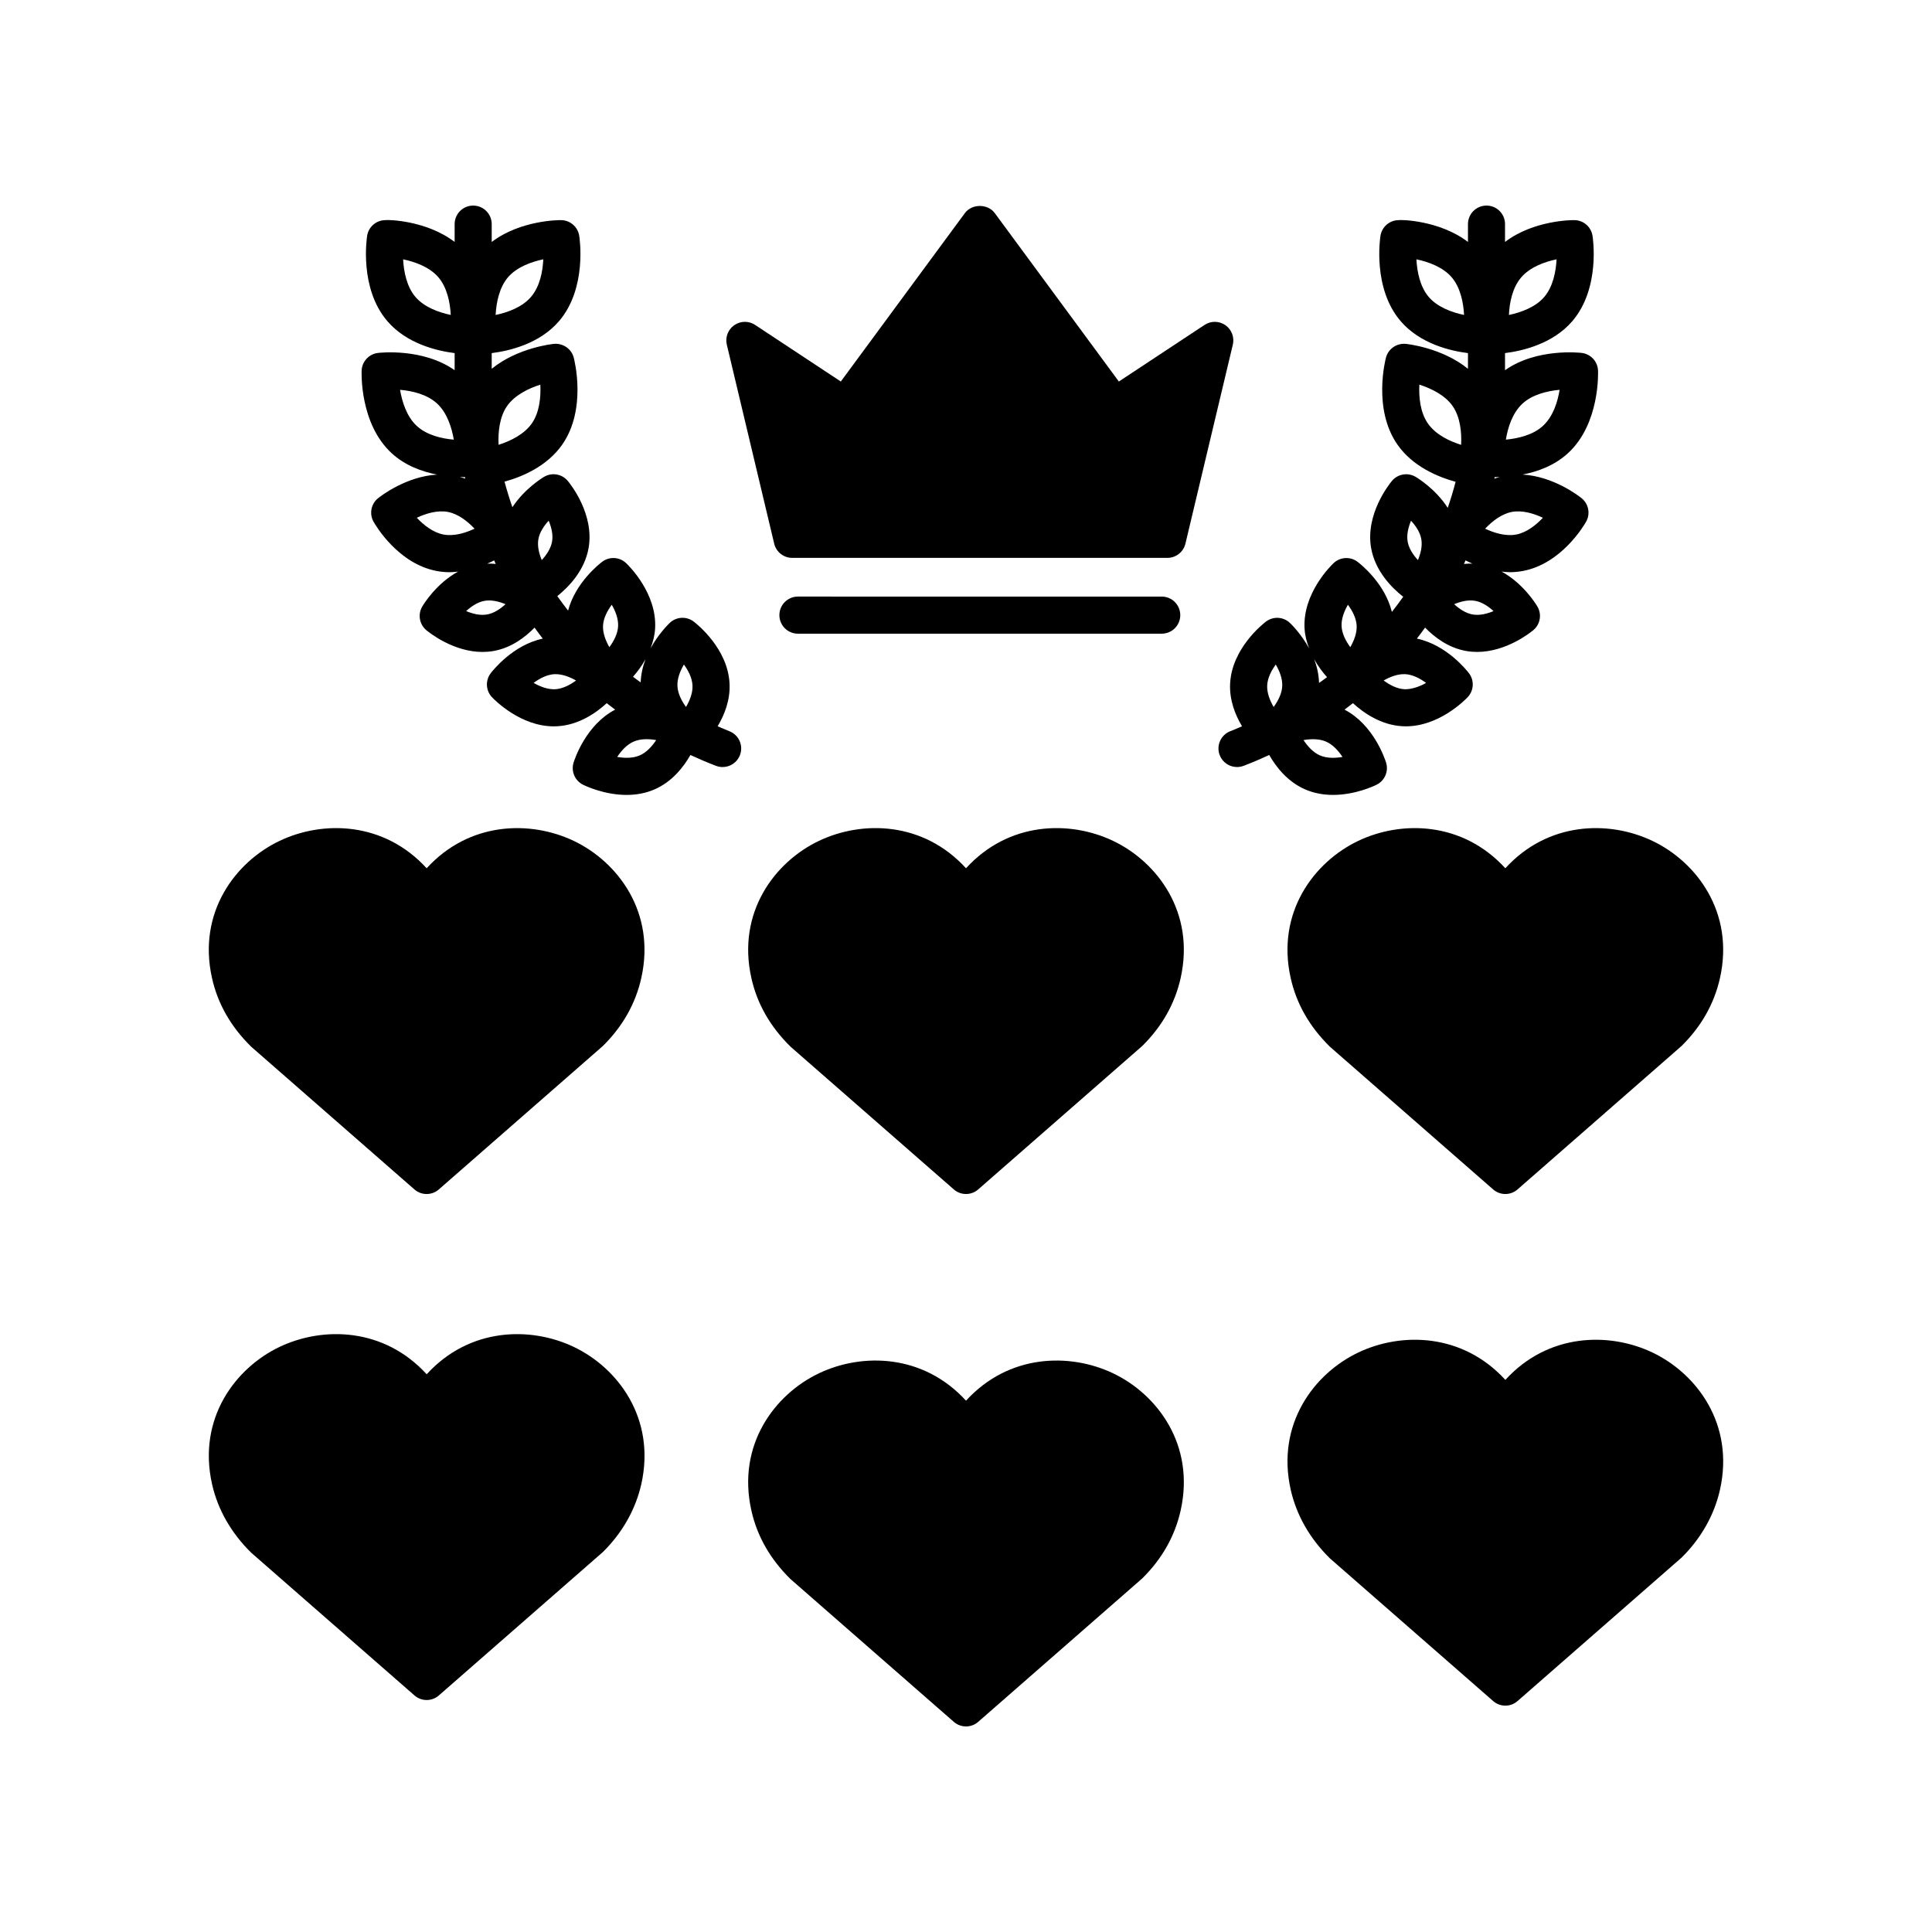
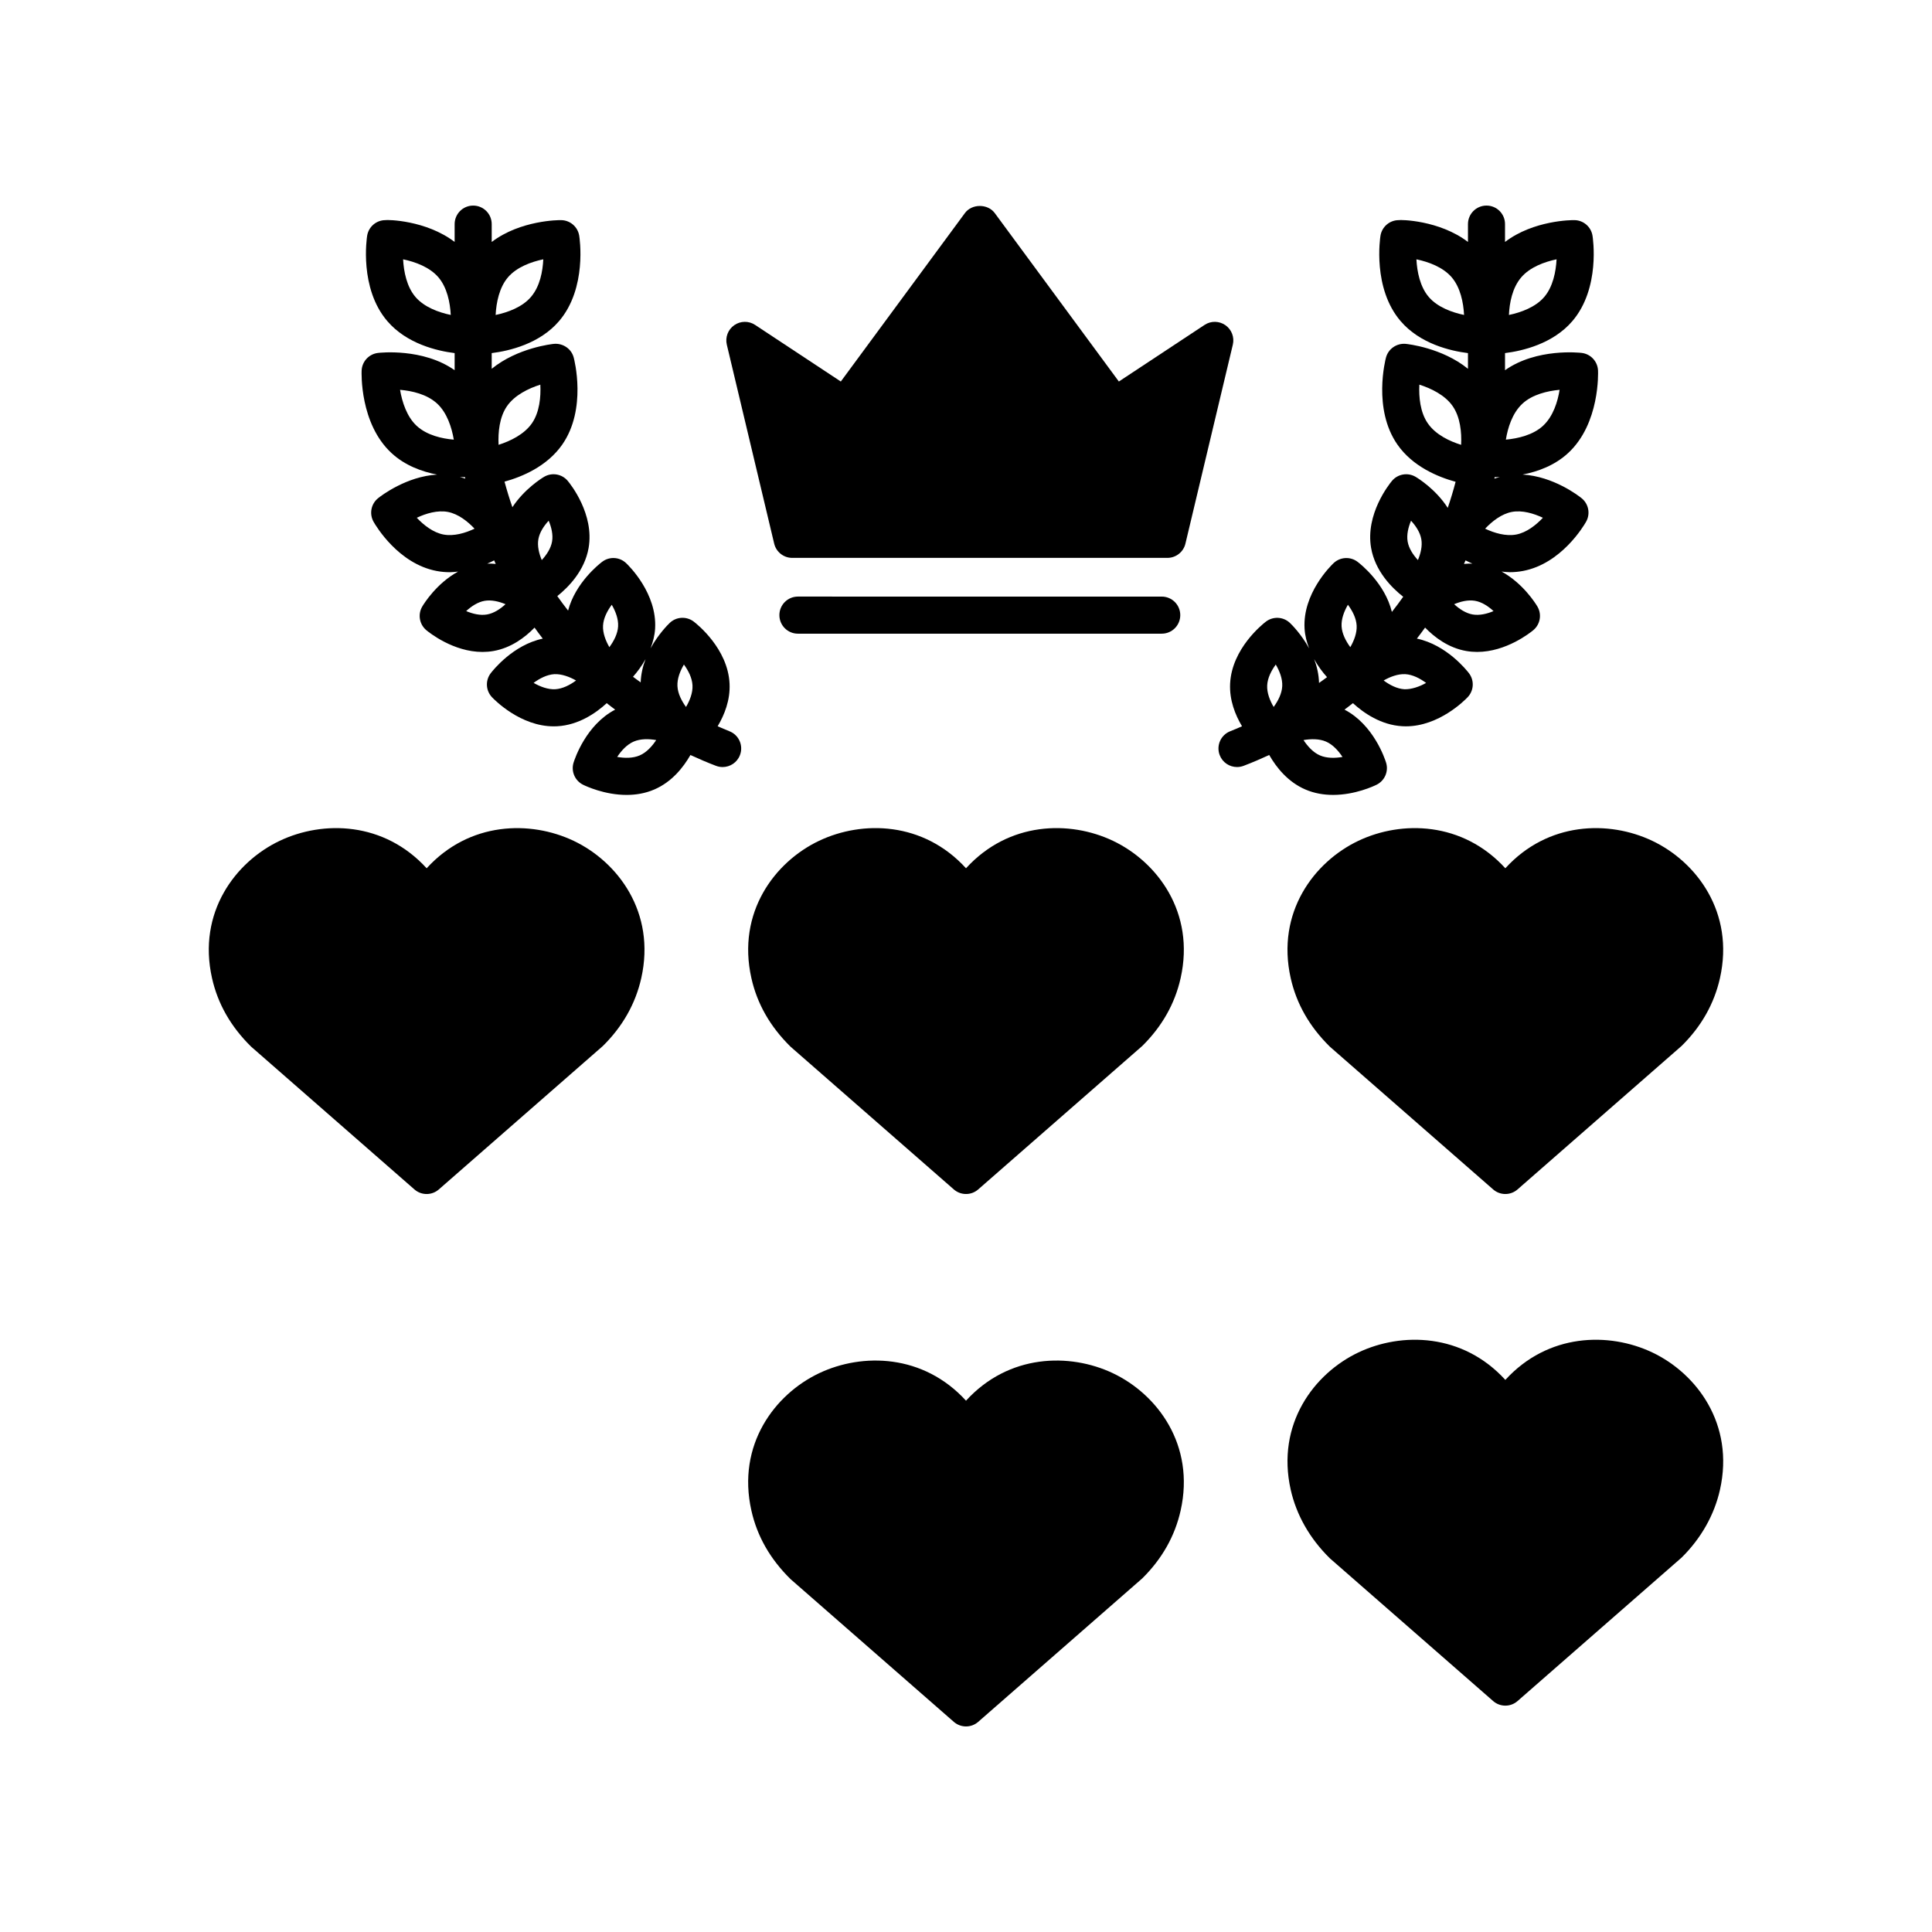
<svg xmlns="http://www.w3.org/2000/svg" fill="#000000" width="800px" height="800px" version="1.1" viewBox="144 144 512 512">
  <g>
    <path d="m542.93 374.1c-11.312-12.383-27.457-12.73-38.938-7.281-11.746 5.574-21.855 18.988-17.941 36.402 1.527 6.773 4.945 12.816 10.383 18.168l43.262 37.82c0.926 0.812 2.082 1.215 3.234 1.215 1.152 0 2.309-0.402 3.234-1.215l43.473-38.02c5.227-5.152 8.645-11.199 10.168-17.965 3.91-17.41-6.191-30.824-17.938-36.398-11.488-5.457-27.633-5.113-38.938 7.273z" />
    <path d="m581.87 502.41c-11.477-5.441-27.629-5.113-38.938 7.277-11.324-12.391-27.465-12.719-38.938-7.277-11.75 5.574-21.855 18.988-17.941 36.398 1.508 6.676 5.019 12.895 10.383 18.172l43.262 37.816c0.926 0.812 2.082 1.215 3.234 1.215 1.152 0 2.309-0.402 3.234-1.215l43.473-38.016c5.152-5.078 8.668-11.293 10.168-17.973 3.91-17.41-6.188-30.824-17.938-36.398z" />
    <path d="m438.94 507.92c-11.473-5.441-27.625-5.113-38.938 7.277-11.312-12.391-27.465-12.719-38.938-7.277-11.75 5.574-21.852 18.988-17.938 36.395 1.516 6.773 4.938 12.816 10.379 18.172l43.262 37.82c0.926 0.809 2.082 1.215 3.234 1.215s2.309-0.402 3.234-1.215l43.48-38.02c5.223-5.156 8.645-11.199 10.16-17.965 3.91-17.414-6.188-30.828-17.938-36.402z" />
    <path d="m210.57 421.39 43.258 37.82c0.926 0.812 2.078 1.215 3.234 1.215 1.152 0 2.309-0.402 3.234-1.215l43.48-38.02c5.223-5.152 8.641-11.195 10.168-17.973 3.91-17.41-6.195-30.824-17.941-36.398-11.488-5.441-27.629-5.106-38.934 7.281-11.324-12.391-27.457-12.73-38.941-7.277-11.746 5.574-21.852 18.988-17.938 36.395 1.52 6.773 4.938 12.82 10.379 18.172z" />
    <path d="m438.94 366.82c-11.488-5.453-27.625-5.109-38.938 7.277-11.312-12.391-27.453-12.73-38.938-7.277-11.746 5.574-21.852 18.988-17.938 36.395 1.516 6.773 4.938 12.816 10.379 18.172l43.262 37.82c0.926 0.812 2.082 1.215 3.234 1.215s2.309-0.402 3.234-1.215l43.48-38.02c5.223-5.156 8.645-11.199 10.16-17.965 3.91-17.41-6.191-30.828-17.938-36.402z" />
-     <path d="m296.01 500.92c-11.473-5.438-27.621-5.117-38.934 7.277-11.32-12.391-27.465-12.719-38.941-7.277-11.75 5.574-21.852 18.988-17.938 36.395 1.496 6.68 5.016 12.898 10.383 18.176l43.258 37.816c0.926 0.812 2.082 1.215 3.234 1.215 1.152 0 2.309-0.402 3.234-1.215l43.48-38.016c5.144-5.078 8.66-11.293 10.168-17.977 3.906-17.402-6.195-30.82-17.945-36.395z" />
    <path d="m468.75 230.18c-1.652-1.152-3.844-1.191-5.523-0.078l-22.719 15.004-32.887-44.637c-1.852-2.516-6.059-2.516-7.91 0l-32.887 44.637-22.719-15.004c-1.68-1.113-3.879-1.074-5.523 0.078-1.652 1.156-2.43 3.203-1.965 5.164l12.551 52.723c0.527 2.211 2.504 3.777 4.781 3.777h99.422c2.273 0 4.254-1.566 4.781-3.777l12.559-52.723c0.469-1.957-0.309-4.008-1.961-5.164z" />
    <path d="m355.46 311.93h96.41c2.719 0 4.914-2.199 4.914-4.914 0-2.719-2.199-4.914-4.914-4.914l-96.41-0.004c-2.719 0-4.914 2.199-4.914 4.914-0.004 2.719 2.195 4.918 4.914 4.918z" />
    <path d="m337.25 337.76c-1.043-0.395-2.039-0.867-3.062-1.297 1.793-3.012 3.371-6.926 3.152-11.324-0.461-9.234-8.555-15.691-9.477-16.398-1.914-1.461-4.598-1.336-6.352 0.316-0.48 0.449-3.039 3-5.106 6.758 0.621-1.633 1.102-3.375 1.207-5.273 0.523-9.227-6.84-16.508-7.684-17.305-1.742-1.664-4.434-1.812-6.344-0.359-0.809 0.609-7.094 5.562-9.035 12.934-0.969-1.266-1.953-2.523-2.859-3.836 2.981-2.391 7.238-6.723 8.297-12.762v-0.004c1.559-8.941-4.785-16.883-5.516-17.762-1.535-1.848-4.191-2.312-6.266-1.094-0.699 0.41-5.258 3.258-8.414 8.059-0.777-2.227-1.469-4.484-2.086-6.773 4.637-1.277 11.277-4.035 15.316-9.848 6.547-9.434 3.168-22.492 3.019-23.043-0.613-2.328-2.848-3.824-5.223-3.625-0.465 0.043-9.625 1.016-16.508 6.606v-4.156c4.66-0.582 12.691-2.453 17.855-8.488 7.465-8.719 5.43-22.051 5.336-22.613-0.379-2.375-2.426-4.129-4.828-4.137-0.543-0.027-10.785 0.012-18.363 5.785v-4.727c0.004-2.719-2.195-4.914-4.91-4.914-2.719 0-4.914 2.199-4.914 4.914v4.723c-7.594-5.801-17.902-5.918-18.359-5.781-2.406 0.008-4.449 1.762-4.828 4.137-0.09 0.562-2.125 13.895 5.336 22.613 5.164 6.031 13.191 7.906 17.852 8.488v4.535c-8.383-5.918-19.809-4.644-20.324-4.578-2.391 0.289-4.219 2.262-4.324 4.664-0.023 0.57-0.52 14.051 7.902 21.855 3.59 3.328 8.082 4.945 12.102 5.719-8.109 0.469-14.797 5.57-15.652 6.262-1.871 1.512-2.371 4.156-1.188 6.25 0.645 1.129 6.574 11.113 16.707 13.031 1.191 0.227 2.371 0.328 3.527 0.328 0.738 0 1.453-0.09 2.168-0.168-5.691 3.098-9.059 8.504-9.508 9.273-1.219 2.074-0.754 4.723 1.094 6.266 0.781 0.648 7.172 5.762 14.879 5.762 0.941 0 1.906-0.078 2.887-0.246 4.707-0.824 8.371-3.602 10.906-6.203 0.719 0.977 1.422 1.965 2.176 2.918-7.844 1.656-13.172 8.352-13.809 9.188-1.449 1.922-1.297 4.602 0.359 6.344 0.773 0.816 7.59 7.715 16.363 7.715 0.312 0 0.625-0.008 0.941-0.027 5.652-0.316 10.227-3.488 13.098-6.117 0.73 0.59 1.484 1.145 2.234 1.715-7.695 3.988-10.703 13-11.031 14.066-0.699 2.301 0.371 4.769 2.523 5.836 0.738 0.363 5.688 2.699 11.539 2.699 2.375 0 4.906-0.383 7.356-1.445 4.656-2.012 7.684-5.863 9.559-9.133 2.227 1.023 4.481 2 6.793 2.875 0.574 0.215 1.16 0.316 1.738 0.316 1.988 0 3.856-1.211 4.598-3.176 0.969-2.547-0.312-5.379-2.852-6.336zm-58.633-120.27c2.312-2.703 6.152-4.098 9.359-4.769-0.145 3.125-0.855 7.156-3.273 9.98-2.312 2.703-6.148 4.098-9.355 4.769 0.168-3.277 0.961-7.285 3.269-9.98zm-24.516 5.207c-2.312-2.703-3.102-6.707-3.273-9.973 3.207 0.668 7.047 2.062 9.355 4.766 2.312 2.703 3.102 6.707 3.273 9.973-3.207-0.668-7.039-2.062-9.355-4.766zm24.266 28.926c2.031-2.918 5.707-4.699 8.828-5.688 0.164 3.273-0.215 7.34-2.242 10.258-2.031 2.918-5.707 4.699-8.824 5.688-0.16-3.273 0.211-7.34 2.238-10.258zm-3.414 40.887c0.148 0.309 0.27 0.629 0.418 0.938-0.734-0.074-1.473-0.102-2.234-0.086 0.637-0.277 1.25-0.559 1.816-0.852zm-8.125-22.07c0.148 0 0.262-0.004 0.398-0.008 0.031 0.133 0.047 0.273 0.078 0.406-0.461-0.164-0.945-0.289-1.426-0.422 0.316 0.004 0.66 0.023 0.949 0.023zm-12.41-13.594c-2.606-2.418-3.852-6.309-4.398-9.539 3.113 0.266 7.117 1.137 9.844 3.664 2.606 2.418 3.852 6.309 4.398 9.539-3.113-0.266-7.117-1.141-9.844-3.664zm7.121 28.812c-2.746-0.523-5.242-2.488-7.086-4.445 2.434-1.148 5.477-2.059 8.223-1.551 2.746 0.523 5.242 2.488 7.086 4.445-2.422 1.148-5.449 2.059-8.223 1.551zm11.527 21.184h-0.004c-1.812 0.32-3.793-0.172-5.523-0.898 1.383-1.273 3.082-2.406 4.902-2.723 1.82-0.309 3.797 0.176 5.531 0.898-1.391 1.273-3.09 2.406-4.906 2.723zm14.508-14.414c-0.727-1.738-1.219-3.719-0.898-5.535 0.316-1.812 1.453-3.519 2.727-4.902 0.727 1.727 1.215 3.715 0.898 5.531-0.316 1.82-1.457 3.519-2.727 4.906zm3.57 34.223c-1.949 0.102-4.004-0.688-5.731-1.68 1.598-1.18 3.543-2.199 5.512-2.312 1.914-0.078 4.008 0.688 5.734 1.68-1.602 1.18-3.547 2.199-5.516 2.312zm23.938-7.969c-0.73 1.875-1.207 3.941-1.297 6.152-0.672-0.5-1.371-0.969-2.031-1.484 1.129-1.27 2.301-2.84 3.328-4.668zm-9.594-3.176c-0.988-1.723-1.785-3.769-1.676-5.734s1.133-3.902 2.312-5.504c1 1.723 1.789 3.769 1.68 5.727-0.109 1.965-1.133 3.906-2.316 5.512zm8.035 28.688c-1.812 0.777-4.004 0.742-5.961 0.398 1.094-1.656 2.566-3.285 4.371-4.066 1.809-0.777 3.988-0.75 5.965-0.398-1.094 1.656-2.566 3.285-4.375 4.066zm12.277-12.84c-1.168-1.609-2.176-3.559-2.269-5.523-0.102-1.965 0.707-4.004 1.715-5.723 1.176 1.613 2.18 3.562 2.273 5.523 0.102 1.965-0.711 4.004-1.719 5.723z" />
    <path d="m497.27 354.66c5.848 0 10.801-2.332 11.539-2.699 2.156-1.066 3.227-3.539 2.523-5.836-0.324-1.066-3.332-10.074-11.027-14.066 0.746-0.57 1.504-1.129 2.234-1.715 2.871 2.625 7.445 5.797 13.094 6.113 0.316 0.02 0.629 0.027 0.941 0.027 8.777 0 15.594-6.898 16.367-7.715 1.66-1.742 1.809-4.43 0.359-6.344-0.633-0.84-5.965-7.531-13.812-9.188 0.754-0.953 1.453-1.941 2.176-2.918 2.535 2.602 6.199 5.379 10.906 6.203 0.98 0.168 1.945 0.246 2.887 0.246 7.707 0 14.098-5.113 14.879-5.762 1.848-1.539 2.312-4.191 1.094-6.266-0.449-0.766-3.816-6.172-9.5-9.273 0.715 0.074 1.422 0.168 2.16 0.168 1.156 0 2.336-0.102 3.527-0.328 10.133-1.922 16.066-11.902 16.707-13.031 1.188-2.094 0.688-4.738-1.188-6.25-0.852-0.691-7.508-5.801-15.641-6.266 4.019-0.773 8.504-2.391 12.094-5.715 8.426-7.805 7.926-21.289 7.902-21.855-0.105-2.406-1.934-4.379-4.324-4.664-0.52-0.059-11.938-1.332-20.324 4.582v-4.535c4.66-0.582 12.691-2.453 17.855-8.488 7.461-8.719 5.426-22.051 5.332-22.613-0.379-2.375-2.426-4.129-4.828-4.137-0.586-0.027-10.793 0.012-18.359 5.781v-4.727c0.008-2.715-2.191-4.91-4.906-4.91s-4.914 2.199-4.914 4.914v4.727c-7.602-5.801-17.926-5.918-18.359-5.781-2.406 0.008-4.445 1.762-4.828 4.133-0.09 0.566-2.133 13.902 5.332 22.617 5.164 6.031 13.195 7.906 17.855 8.488v4.156c-6.879-5.59-16.035-6.562-16.504-6.606-2.367-0.211-4.602 1.297-5.223 3.625-0.148 0.551-3.531 13.613 3.016 23.043 4.07 5.859 10.789 8.617 15.434 9.883-0.609 2.34-1.305 4.641-2.082 6.91-3.156-4.91-7.82-7.812-8.527-8.23-2.078-1.219-4.734-0.754-6.266 1.094-0.73 0.875-7.078 8.816-5.516 17.766 1.082 6.184 5.519 10.582 8.504 12.93-0.949 1.375-1.98 2.695-3 4.019-1.832-7.559-8.277-12.664-9.098-13.285-1.922-1.453-4.609-1.297-6.352 0.355-0.844 0.801-8.211 8.082-7.691 17.309 0.105 1.898 0.586 3.641 1.207 5.273-2.066-3.762-4.625-6.309-5.106-6.758-1.754-1.645-4.434-1.777-6.352-0.316-0.922 0.707-9.016 7.16-9.477 16.398-0.219 4.398 1.359 8.316 3.156 11.328-1.023 0.426-2.019 0.895-3.066 1.289-2.539 0.961-3.82 3.793-2.859 6.336 0.742 1.969 2.609 3.176 4.598 3.176 0.574 0 1.16-0.102 1.738-0.316 2.312-0.871 4.57-1.852 6.797-2.875 1.875 3.269 4.898 7.121 9.559 9.133 2.449 1.062 4.981 1.445 7.356 1.445zm49.883-137.17c2.312-2.703 6.148-4.098 9.355-4.769-0.172 3.273-0.961 7.281-3.269 9.98-2.312 2.703-6.152 4.098-9.359 4.769 0.145-3.129 0.855-7.16 3.273-9.98zm-24.52 5.207c-2.312-2.703-3.102-6.711-3.269-9.973 3.207 0.668 7.043 2.062 9.355 4.766s3.102 6.711 3.273 9.973c-3.211-0.668-7.047-2.062-9.359-4.766zm24.836 28.27c2.609-2.418 6.586-3.363 9.844-3.664-0.5 3.086-1.672 7.012-4.398 9.539-2.606 2.418-6.586 3.363-9.844 3.664 0.5-3.086 1.676-7.012 4.398-9.539zm-7.359 19.465c0.137 0 0.254 0.008 0.398 0.008 0.289 0 0.629-0.016 0.945-0.023-0.48 0.133-0.965 0.258-1.426 0.422 0.031-0.137 0.051-0.273 0.082-0.406zm4.551 9.23c2.75-0.512 5.785 0.402 8.223 1.551-1.848 1.957-4.34 3.926-7.086 4.445-2.742 0.508-5.785-0.395-8.223-1.551 1.848-1.957 4.34-3.922 7.086-4.445zm-12.277 12.848c0.566 0.293 1.18 0.574 1.82 0.855-0.762-0.02-1.504 0.012-2.238 0.082 0.152-0.305 0.273-0.625 0.418-0.938zm-10-36.32c-2.027-2.922-2.406-6.988-2.242-10.258 3.125 0.992 6.797 2.769 8.828 5.688 2.027 2.922 2.406 6.988 2.242 10.262-2.984-0.93-6.707-2.637-8.828-5.691zm12.523 47.031c1.812 0.316 3.512 1.449 4.894 2.723-1.723 0.73-3.719 1.211-5.531 0.898h-0.004c-1.812-0.316-3.512-1.449-4.902-2.723 1.738-0.727 3.719-1.215 5.543-0.898zm-16.969-21.23c1.273 1.387 2.406 3.086 2.723 4.902 0.32 1.812-0.172 3.797-0.898 5.531-1.273-1.383-2.406-3.082-2.723-4.894v-0.004c-0.32-1.812 0.176-3.801 0.898-5.535zm-1.523 40.668c1.969 0.113 3.906 1.133 5.516 2.32-1.727 0.988-3.863 1.727-5.734 1.676-1.969-0.113-3.906-1.133-5.516-2.32 1.719-0.992 3.809-1.773 5.734-1.676zm-34.883 8.691c-1.008-1.719-1.812-3.754-1.715-5.719 0.098-1.969 1.098-3.91 2.273-5.523 1.008 1.723 1.812 3.758 1.715 5.723-0.094 1.961-1.098 3.91-2.273 5.519zm19.68-27.086c1.188 1.602 2.203 3.543 2.312 5.504 0.109 1.965-0.688 4.008-1.68 5.734-1.18-1.602-2.199-3.547-2.312-5.516-0.109-1.961 0.68-4 1.68-5.723zm-5.535 19.191c-0.688 0.531-1.414 1.016-2.117 1.531-0.07-2.269-0.555-4.391-1.305-6.309 1.055 1.883 2.266 3.496 3.422 4.777zm-0.273 17.074c1.805 0.781 3.273 2.406 4.371 4.07-1.965 0.336-4.152 0.375-5.961-0.402-1.805-0.781-3.273-2.406-4.371-4.07 1.969-0.332 4.152-0.379 5.961 0.402z" />
  </g>
</svg>